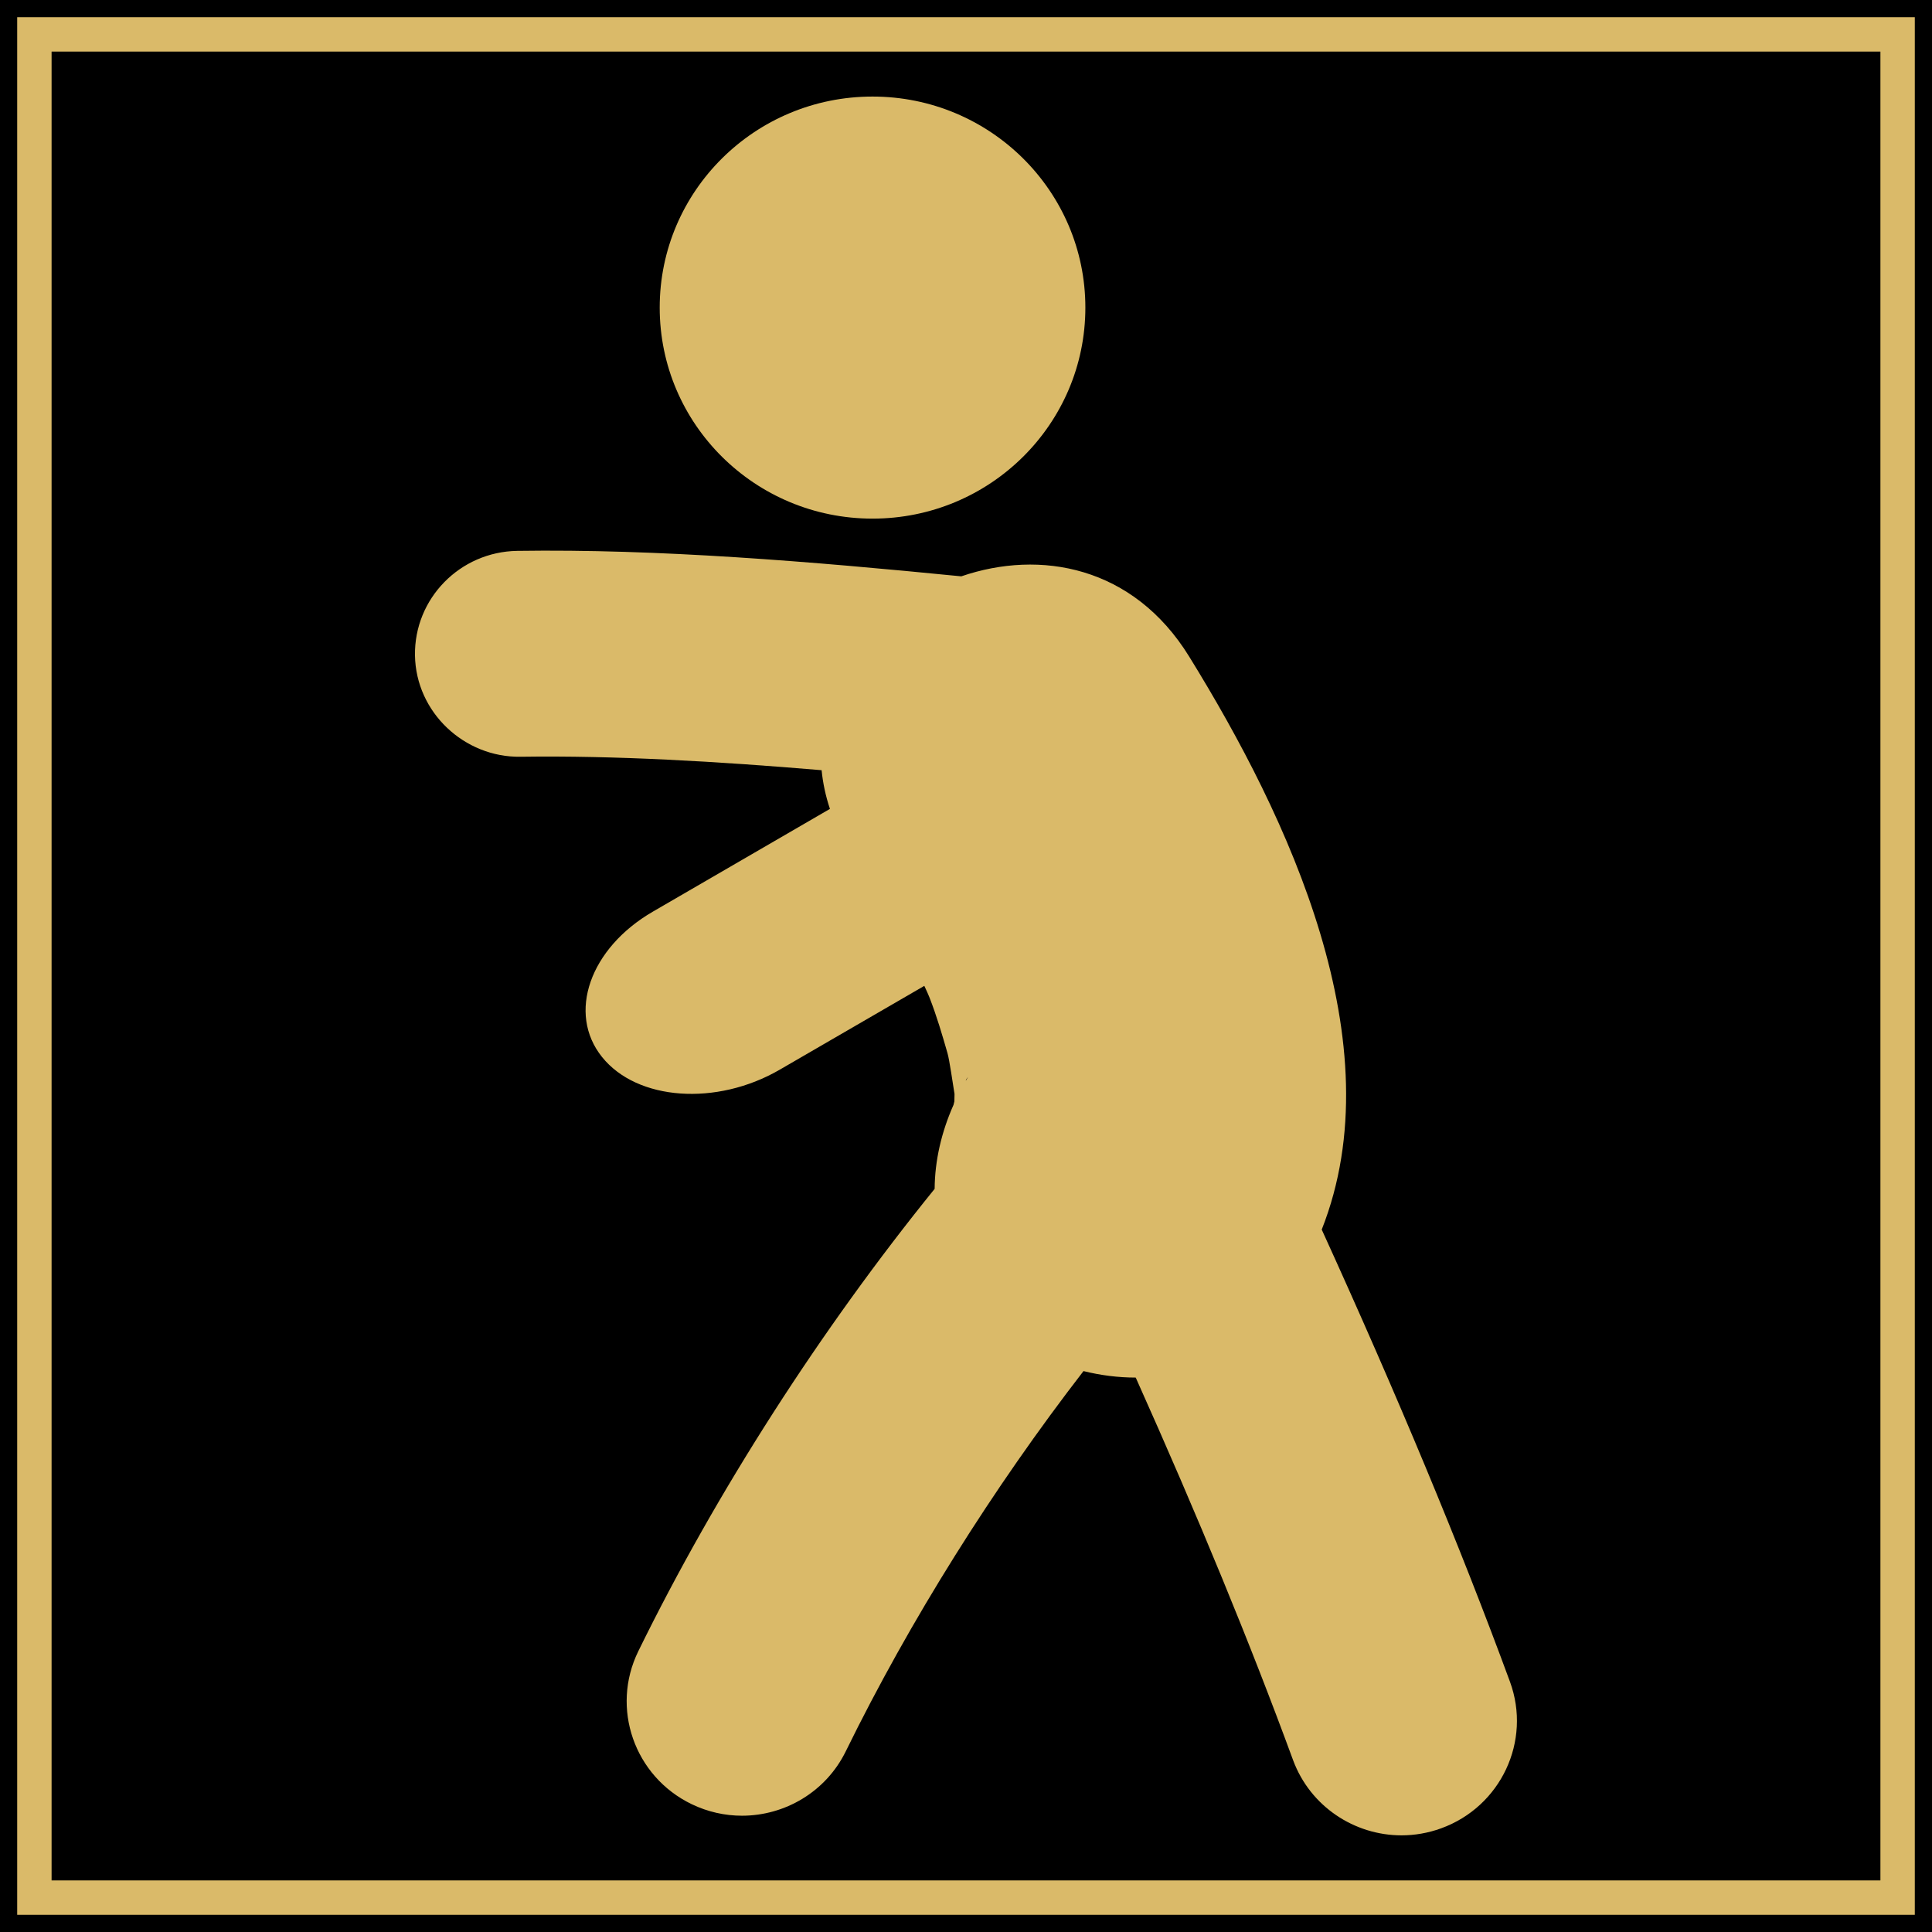
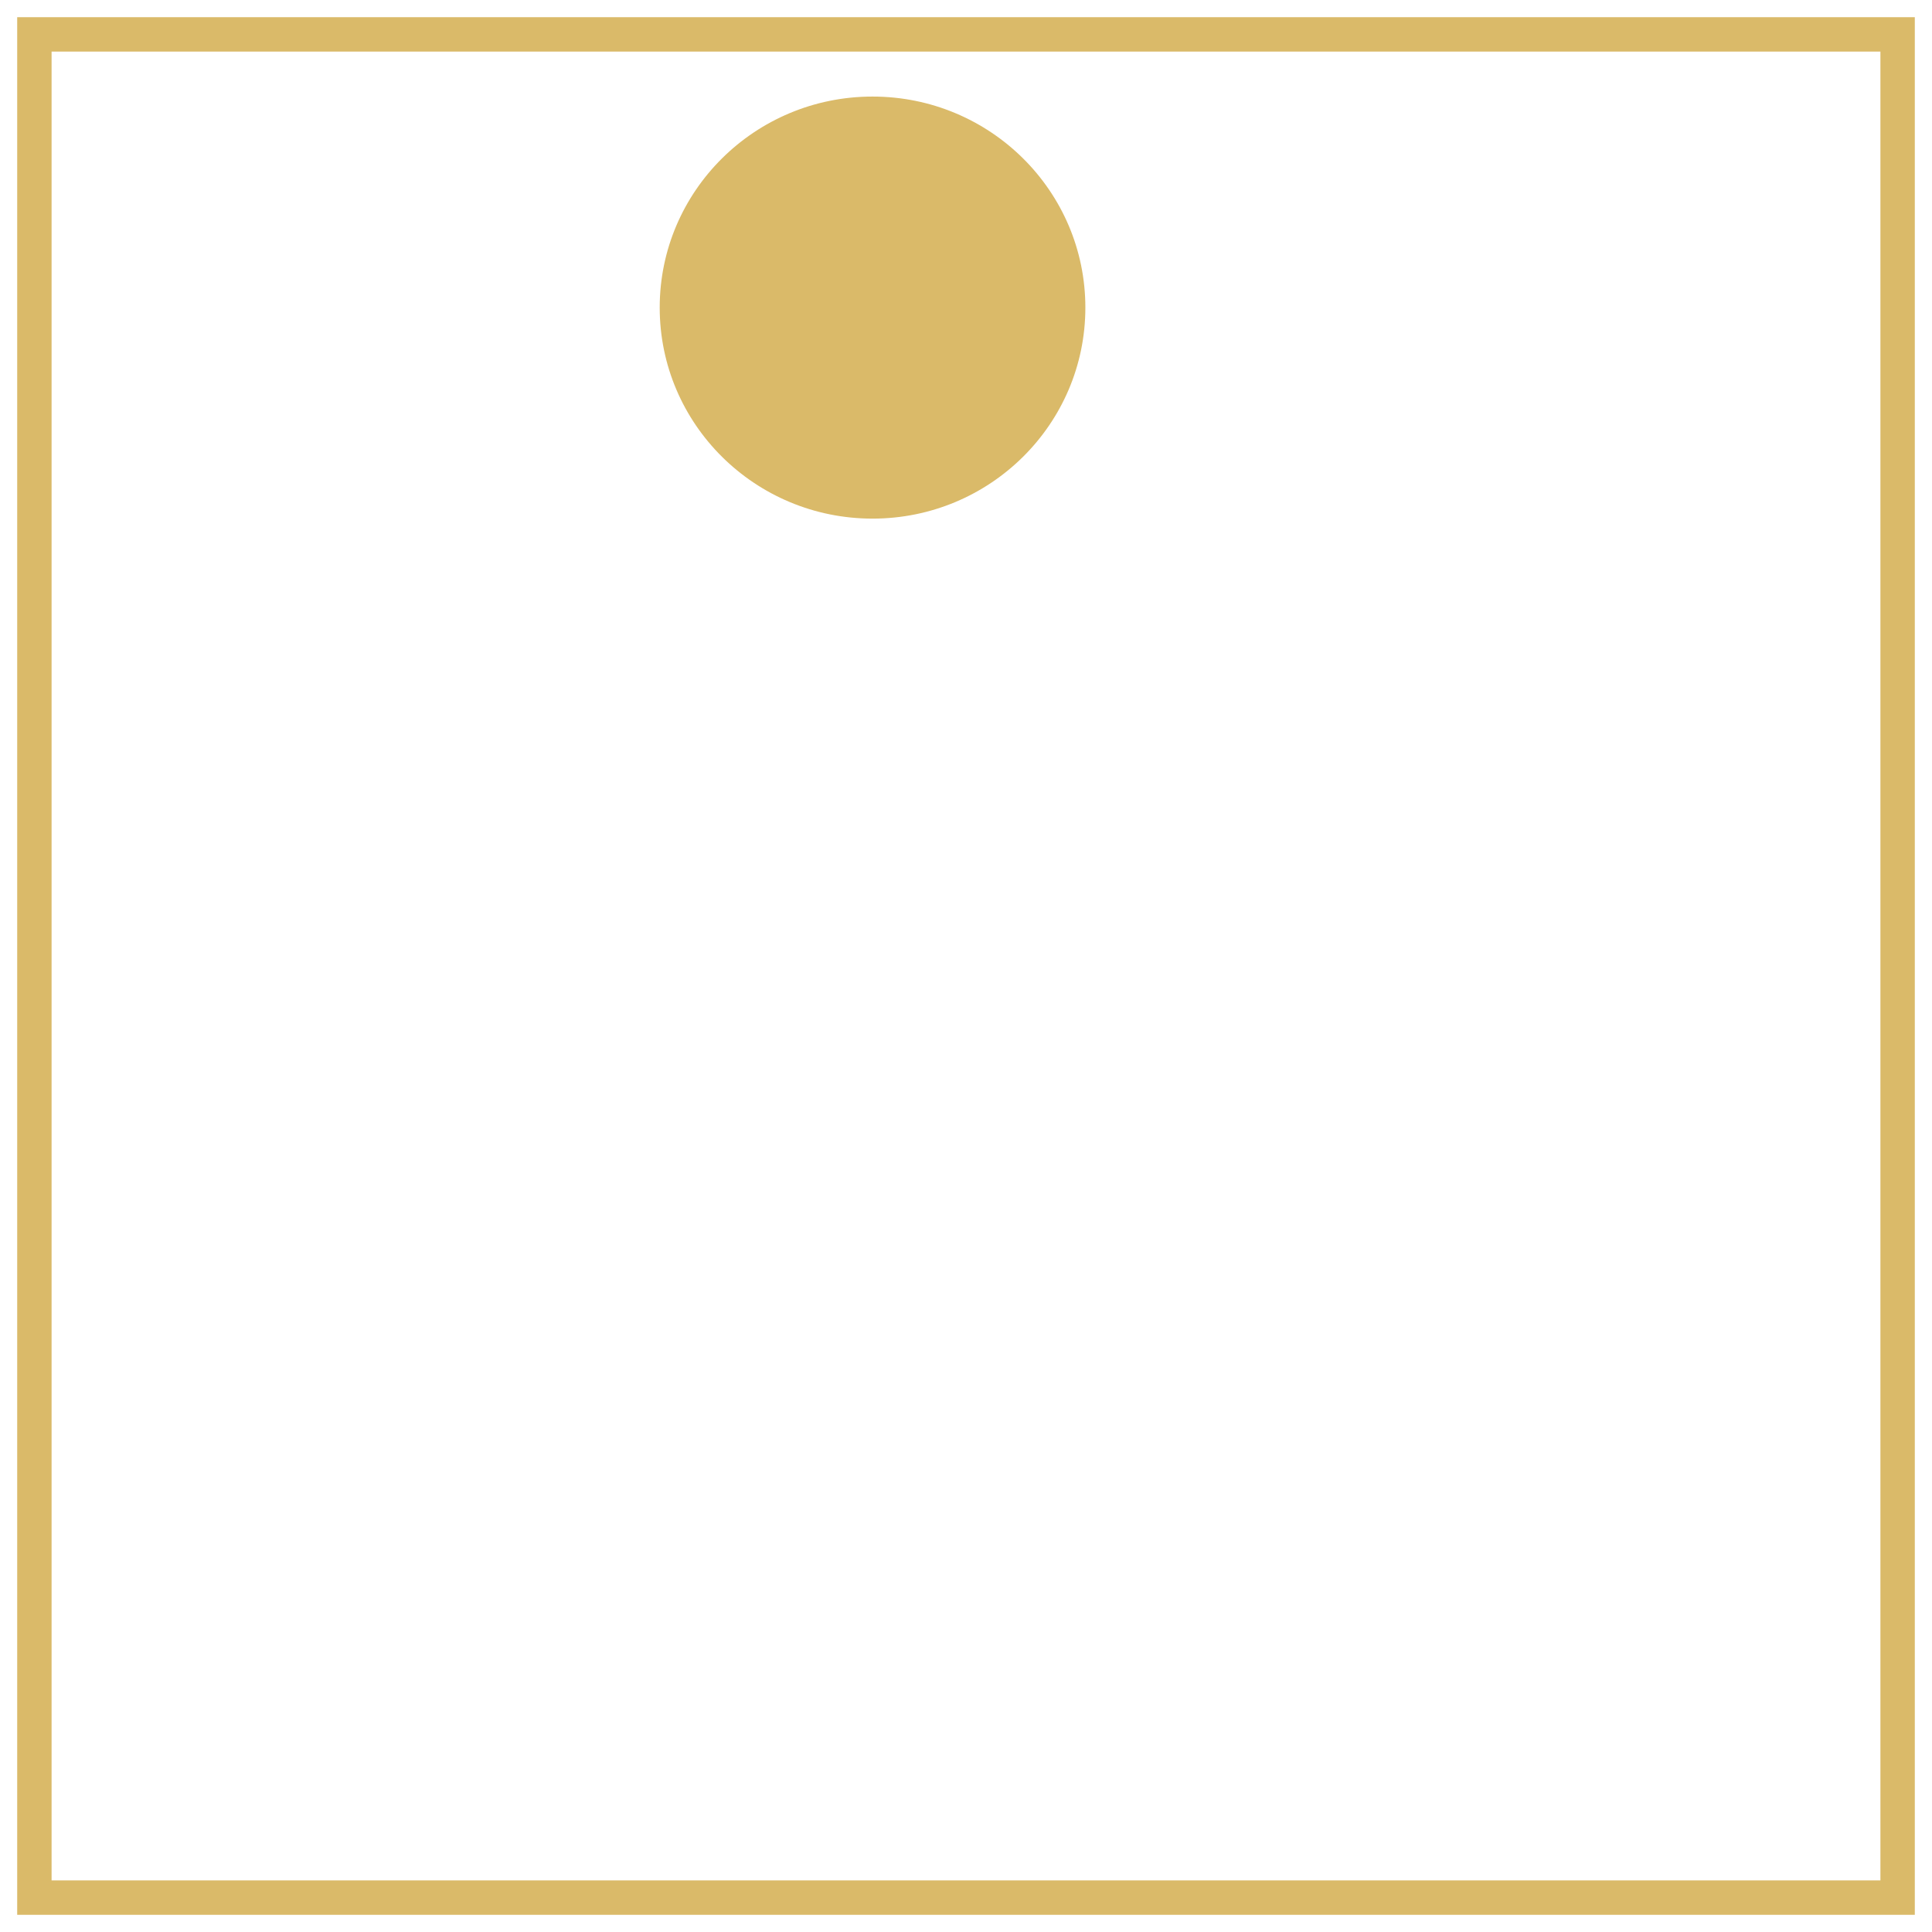
<svg xmlns="http://www.w3.org/2000/svg" viewBox="0 0 57.026 57.026">
-   <rect stroke-width="1.78" fill="black" stroke="none" x="0" y="0" width="100%" height="100%" />
  <g fill="#daba69" transform="translate(28.501,28.501) scale(0.9,0.9) translate(-28.501,-28.501)">
-     <path d="M46.354,51.987c-1.646-4.477-3.681-9.36-6.173-14.828c2.409-6.102-1.09-13.522-4.348-18.794 c-1.834-2.971-4.891-3.516-7.473-2.63c-4.955-0.49-9.952-0.904-14.565-0.835c-1.88,0.03-3.38,1.565-3.352,3.429    c0.03,1.865,1.615,3.349,3.458,3.323c3.09-0.045,6.45,0.152,9.878,0.441c0.041,0.415,0.129,0.839,0.273,1.269l-5.808,3.37    c-2.069,1.2-2.815,3.334-1.667,4.766c1.149,1.435,3.758,1.619,5.827,0.418l4.743-2.75c0.073,0.154,0.133,0.287,0.173,0.389    c0.233,0.598,0.413,1.21,0.589,1.823c0.065,0.229,0.171,0.983,0.229,1.334c0,0.081-0.004,0.161-0.005,0.243    c-0.014,0.052-0.021,0.084-0.028,0.115c-0.395,0.889-0.612,1.822-0.619,2.754c-3.7,4.566-7.147,9.914-9.719,15.164    c-0.913,1.865-0.13,4.107,1.749,5.015c0.532,0.256,1.096,0.379,1.651,0.379c1.404,0,2.752-0.779,3.405-2.113    c2.098-4.282,4.833-8.635,7.796-12.469c0.56,0.139,1.139,0.213,1.713,0.213c2.056,4.586,3.759,8.728,5.16,12.545    c0.562,1.521,2.013,2.468,3.557,2.468c0.431,0,0.867-0.074,1.296-0.229C46.057,56.086,47.068,53.932,46.354,51.987z     M28.506,32.282c0.007-0.02,0.013-0.035,0.019-0.055c0.018-0.023,0.037-0.047,0.057-0.074    C28.556,32.196,28.531,32.239,28.506,32.282z" />
    <ellipse cx="25.449" cy="6.921" rx="6.98" ry="6.921" />
  </g>
  <rect stroke-width="1.78%" fill="none" stroke="#daba69" x="1.78%" y="1.78%" width="96.44%" height="96.44%" />
</svg>